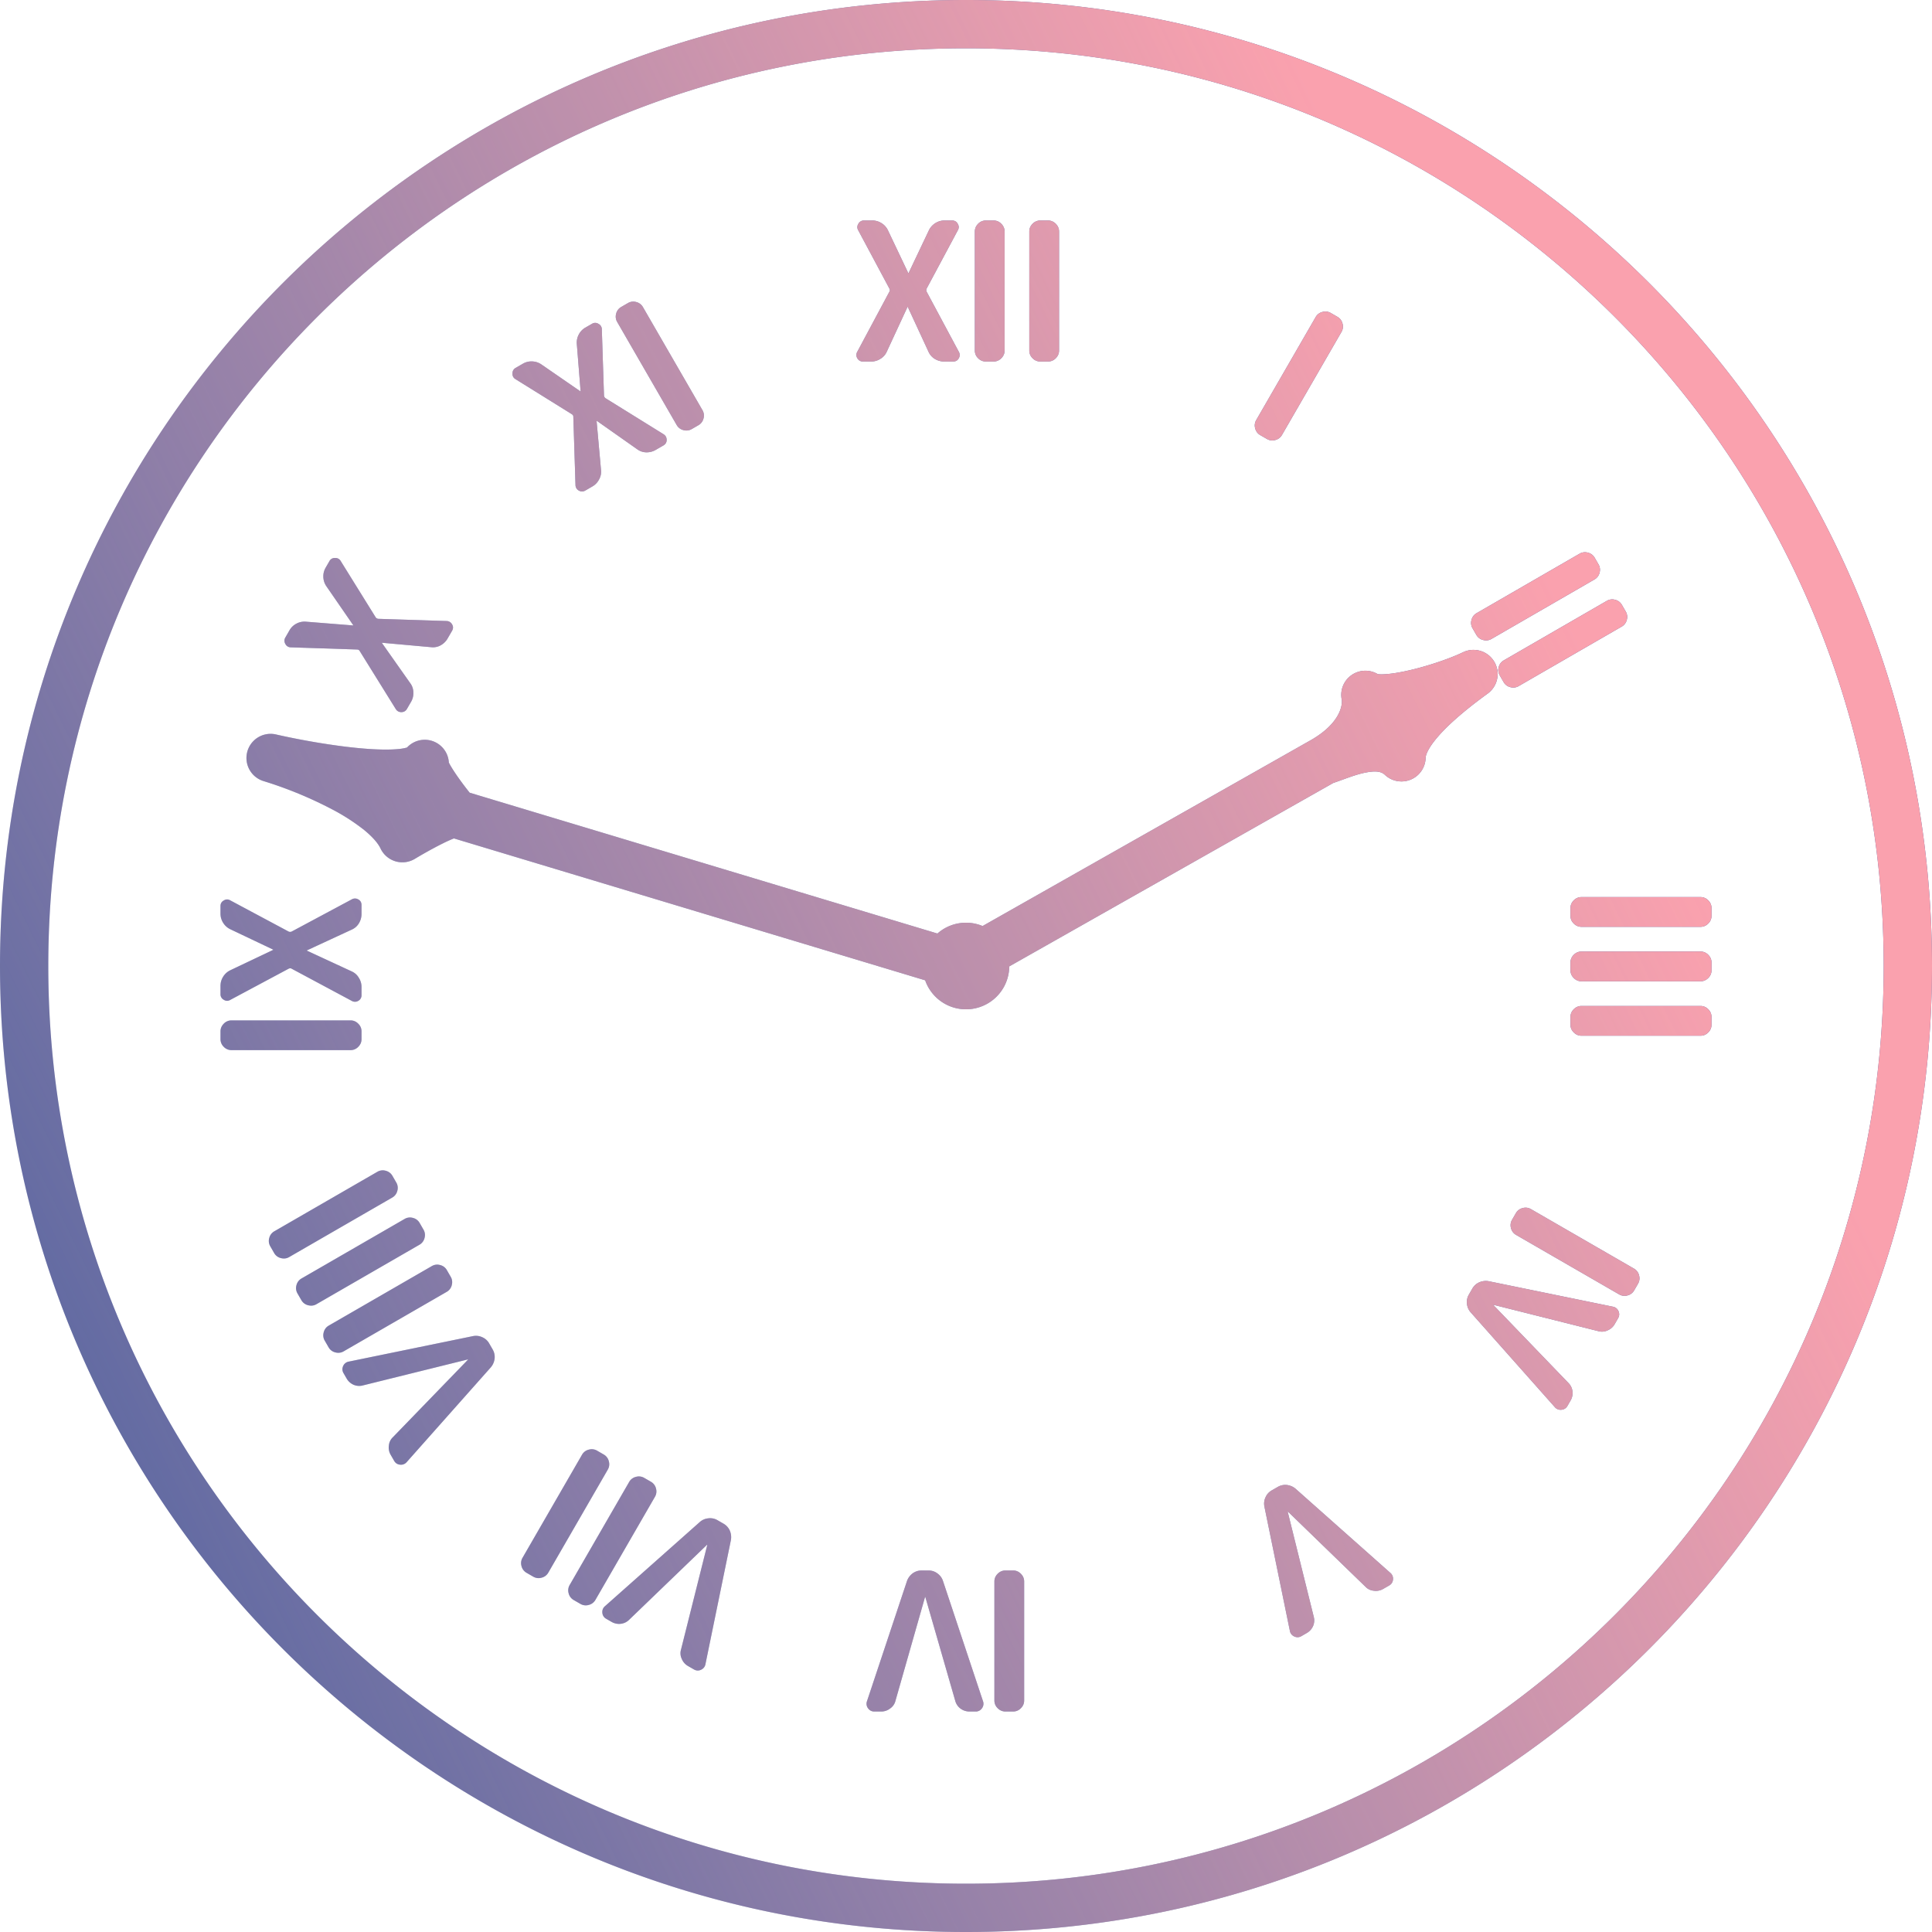
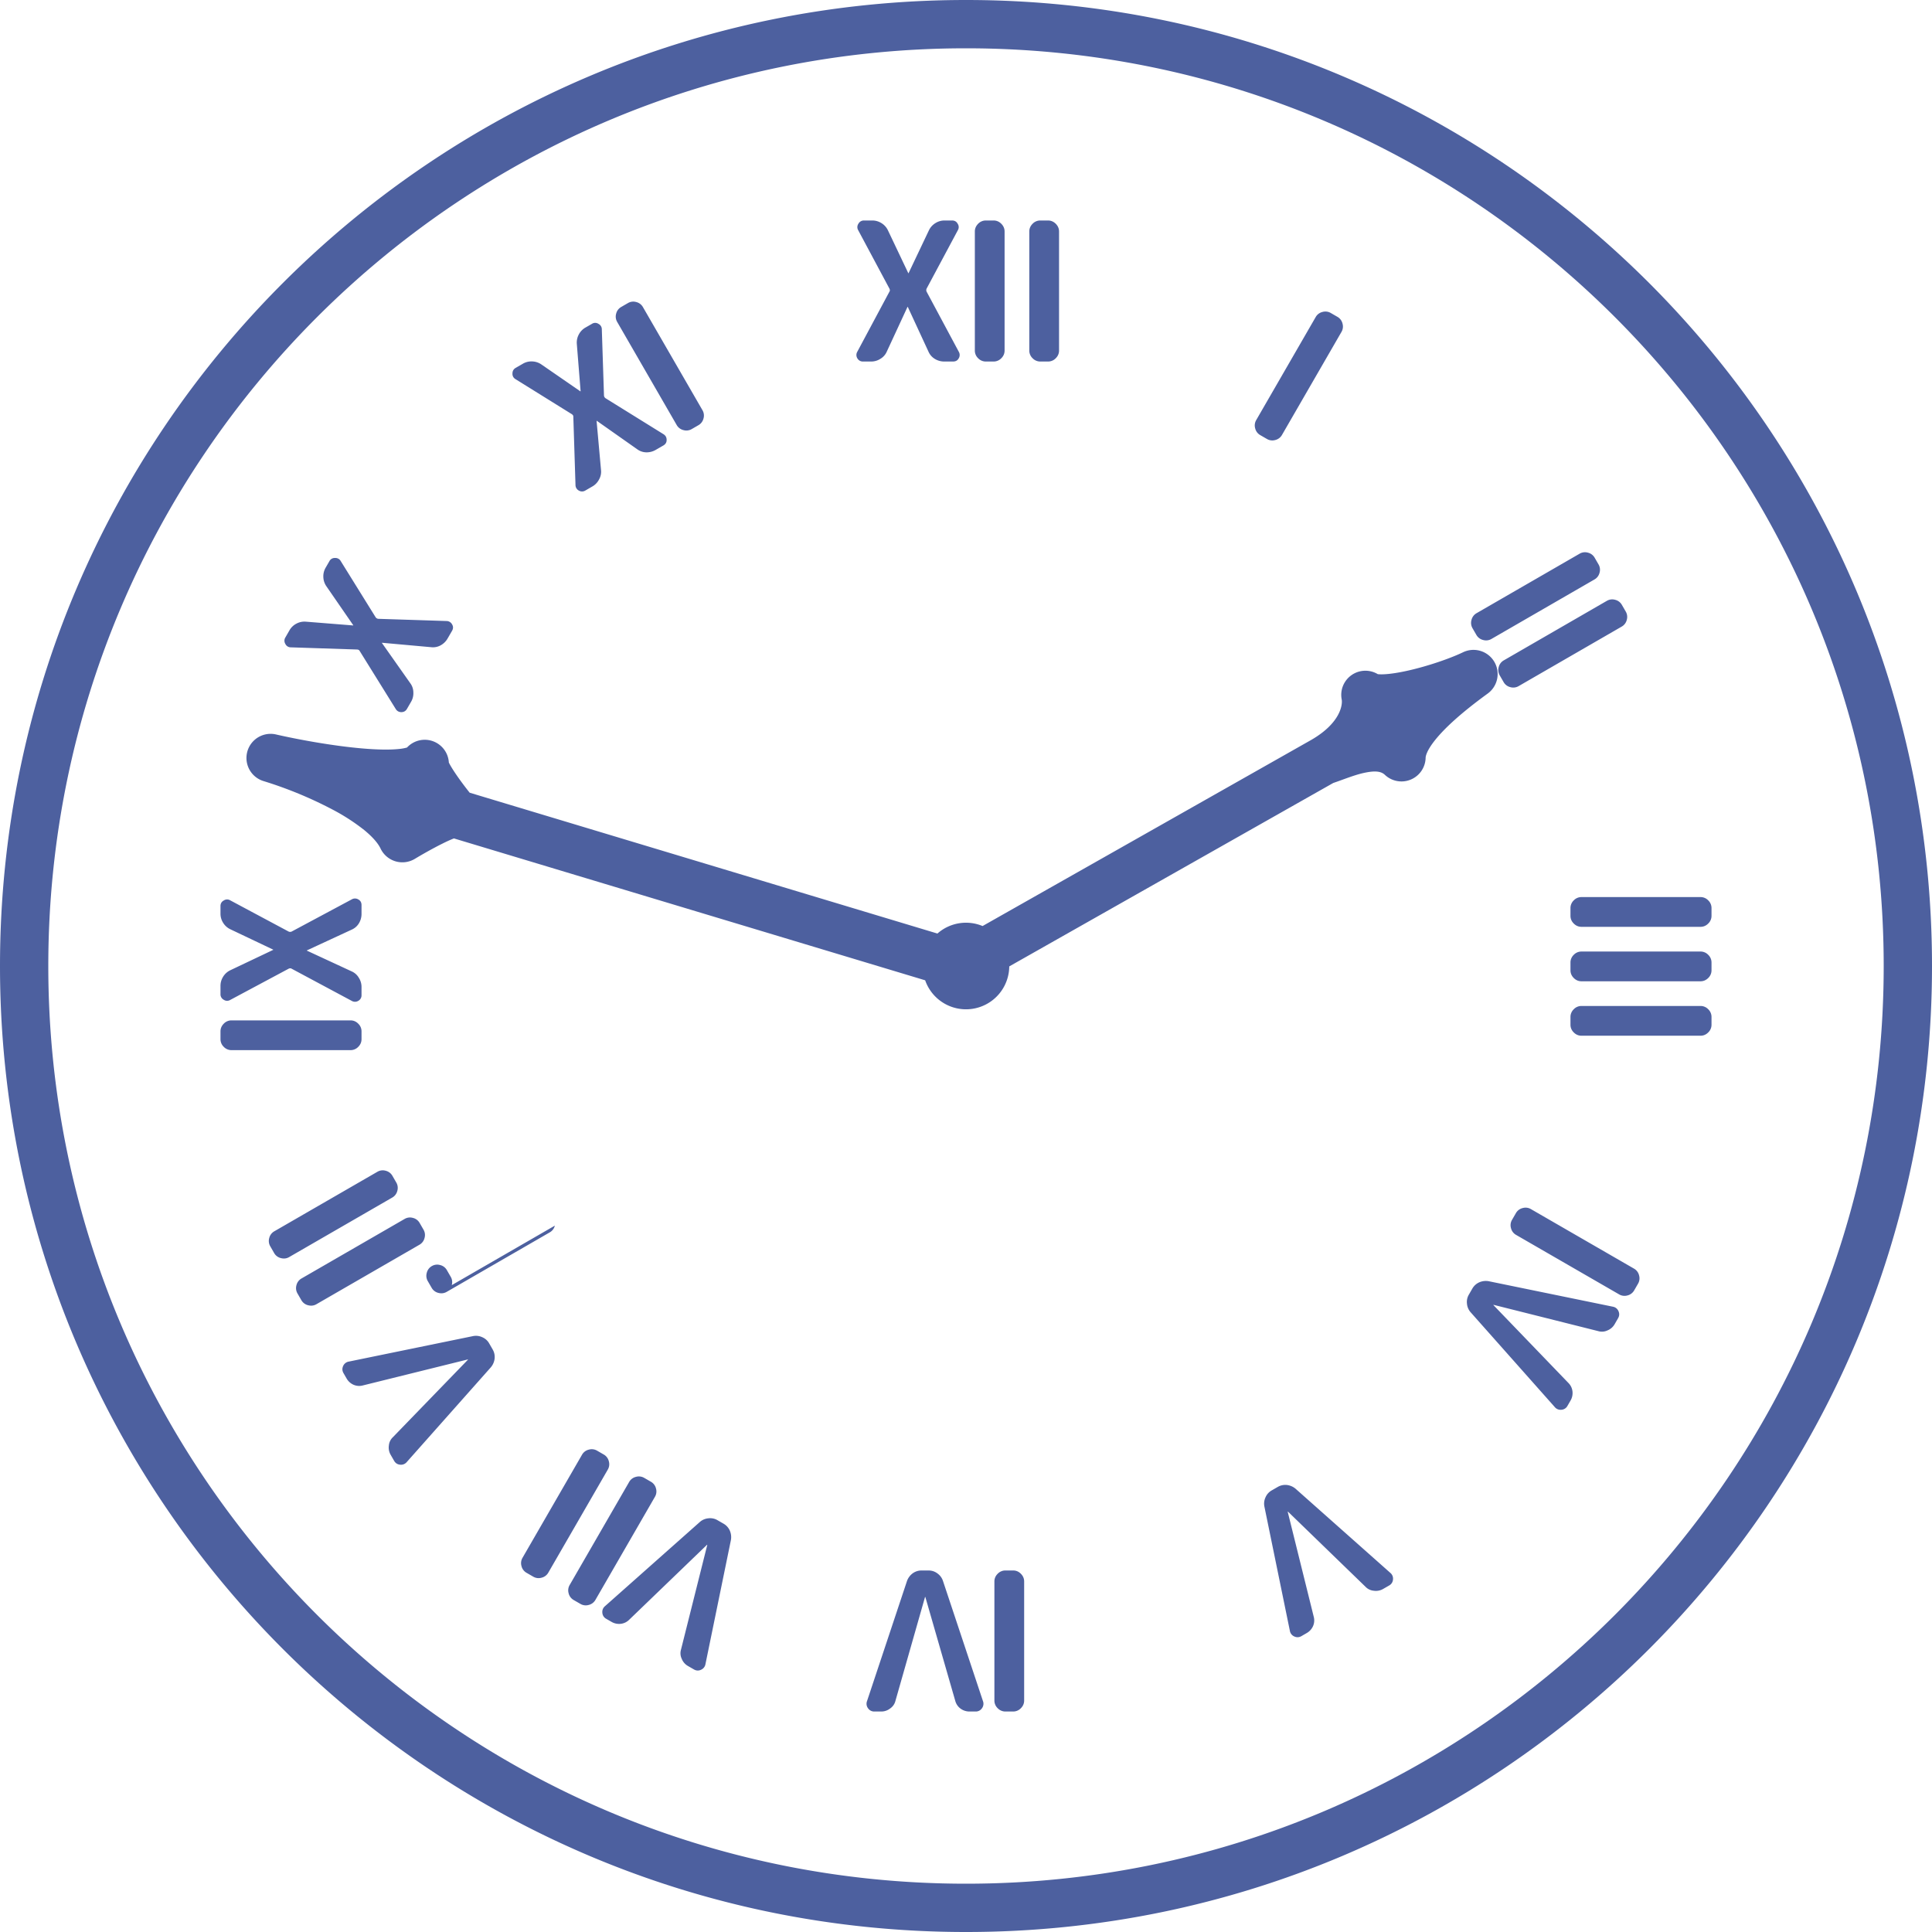
<svg xmlns="http://www.w3.org/2000/svg" width="80" height="80" fill="none">
-   <path fill="#4D609F" fill-rule="evenodd" d="M78 40c0 20.987-17.013 38-38 38S2 60.987 2 40 19.013 2 40 2s38 17.013 38 38Zm2 0c0 22.091-17.909 40-40 40S0 62.091 0 40 17.909 0 40 0s40 17.909 40 40ZM57.567 65.126l-3.922-3.482a.68.68 0 0 0-.357-.154.62.62 0 0 0-.378.08l-.25.144a.596.596 0 0 0-.258.288.614.614 0 0 0-.045.386l1.053 5.137a.31.31 0 0 0 .183.237c.1.046.2.042.297-.014l.221-.128a.62.62 0 0 0 .26-.288.585.585 0 0 0 .03-.378l-1.078-4.348c-.003-.005-.002-.008.003-.01.005-.003.008-.002.011.002l3.208 3.109a.533.533 0 0 0 .343.162.594.594 0 0 0 .383-.073l.25-.144a.306.306 0 0 0 .16-.25.31.31 0 0 0-.114-.276ZM35.736 14.97a.258.258 0 0 1-.232-.128.263.263 0 0 1-.008-.272l1.335-2.496c.022-.032.022-.072 0-.12L35.535 9.53a.248.248 0 0 1 .009-.264.255.255 0 0 1 .232-.136h.343c.14 0 .267.038.385.112a.706.706 0 0 1 .264.296l.84 1.768c0 .006.002.008.008.008.005 0 .008-.002.008-.008l.84-1.768a.707.707 0 0 1 .264-.296.702.702 0 0 1 .383-.112h.313c.106 0 .184.046.232.136a.248.248 0 0 1 .008.264l-1.297 2.424a.156.156 0 0 0 0 .12l1.337 2.496a.263.263 0 0 1-.008.272c-.048.086-.126.128-.232.128h-.368a.741.741 0 0 1-.392-.112.655.655 0 0 1-.257-.296l-.855-1.848c0-.005-.003-.008-.008-.008-.006 0-.009.003-.009.008l-.856 1.848a.642.642 0 0 1-.264.296.7.7 0 0 1-.383.112h-.337Zm5.086 0a.438.438 0 0 1-.32-.136.438.438 0 0 1-.136-.32V9.586c0-.122.046-.229.136-.32a.438.438 0 0 1 .32-.136h.32c.123 0 .23.046.32.136.09.091.136.198.136.32v4.928c0 .123-.045.23-.136.32a.438.438 0 0 1-.32.136h-.32Zm2.255 0a.438.438 0 0 1-.32-.136.438.438 0 0 1-.136-.32V9.586c0-.122.045-.229.136-.32a.438.438 0 0 1 .32-.136h.32c.122 0 .229.046.32.136.09.091.136.198.136.32v4.928c0 .123-.046.23-.136.32a.438.438 0 0 1-.32.136h-.32Zm8.898 2.77a.438.438 0 0 0 .209.277l.277.16a.438.438 0 0 0 .345.043.438.438 0 0 0 .278-.21l2.464-4.267a.438.438 0 0 0 .042-.345.438.438 0 0 0-.209-.278l-.277-.16a.438.438 0 0 0-.345-.042.438.438 0 0 0-.278.209l-2.464 4.268a.438.438 0 0 0-.042.345Zm8.999 8.274a.438.438 0 0 1-.042-.345.438.438 0 0 1 .209-.278l4.268-2.464a.438.438 0 0 1 .345-.042.438.438 0 0 1 .278.21l.16.276a.438.438 0 0 1 .042.345.438.438 0 0 1-.21.278l-4.267 2.464a.438.438 0 0 1-.345.042.438.438 0 0 1-.278-.209l-.16-.277Zm1.127 1.953a.437.437 0 0 1-.042-.346.437.437 0 0 1 .21-.277l4.267-2.464a.437.437 0 0 1 .345-.043.438.438 0 0 1 .278.21l.16.277a.438.438 0 0 1 .042.345.438.438 0 0 1-.21.277l-4.267 2.464a.437.437 0 0 1-.345.043.437.437 0 0 1-.278-.21l-.16-.276Zm3.065 9.315a.438.438 0 0 0-.136.32v.32c0 .123.045.23.136.32.09.09.197.136.32.136h4.928c.122 0 .229-.045.32-.136a.438.438 0 0 0 .136-.32v-.32a.438.438 0 0 0-.136-.32.438.438 0 0 0-.32-.136h-4.928a.438.438 0 0 0-.32.136Zm0 2.255a.438.438 0 0 0-.136.32v.32c0 .122.045.229.136.32.09.09.197.136.32.136h4.928c.122 0 .229-.046.32-.136a.438.438 0 0 0 .136-.32v-.32a.438.438 0 0 0-.136-.32.438.438 0 0 0-.32-.136h-4.928a.438.438 0 0 0-.32.136Zm0 2.254a.438.438 0 0 0-.136.32v.32c0 .123.045.23.136.32.09.09.197.136.32.136h4.928c.122 0 .229-.045.32-.136a.438.438 0 0 0 .136-.32v-.32a.438.438 0 0 0-.136-.32.438.438 0 0 0-.32-.136h-4.928a.438.438 0 0 0-.32.136Zm-2.396 8.443a.438.438 0 0 1 .278-.21.438.438 0 0 1 .345.043l4.268 2.464a.438.438 0 0 1 .209.278.438.438 0 0 1-.042.345l-.16.277a.438.438 0 0 1-.278.21.438.438 0 0 1-.345-.043l-4.268-2.464a.438.438 0 0 1-.21-.278.437.437 0 0 1 .043-.345l.16-.277Zm-1.128 2.818 5.137 1.054c.111.02.19.081.237.182.046.101.041.2-.015.297l-.144.25a.595.595 0 0 1-.294.254.533.533 0 0 1-.379.031l-4.332-1.088c-.005-.002-.008-.002-.011.003-.003.005-.002.008.003.011l3.107 3.226c.092.096.146.21.162.343a.62.62 0 0 1-.08.379l-.128.221a.305.305 0 0 1-.25.16.309.309 0 0 1-.276-.112l-3.481-3.922a.614.614 0 0 1-.154-.358.598.598 0 0 1 .08-.378l.144-.25a.62.62 0 0 1 .288-.258.68.68 0 0 1 .386-.045Zm-25.74 17.386 1.656-4.976a.68.68 0 0 1 .232-.312.62.62 0 0 1 .368-.12h.288c.138 0 .261.04.368.12.112.08.189.184.232.312l1.656 4.976a.31.31 0 0 1-.04.296.306.306 0 0 1-.264.136h-.256a.62.62 0 0 1-.368-.12.585.585 0 0 1-.216-.312l-1.24-4.304c0-.006-.003-.008-.008-.008-.006 0-.008.002-.008.008l-1.224 4.296a.533.533 0 0 1-.216.312.594.594 0 0 1-.368.128h-.288a.306.306 0 0 1-.264-.136.309.309 0 0 1-.04-.296Zm5.41-5.272a.438.438 0 0 1 .32-.136h.32c.123 0 .23.045.32.136.09.09.136.197.136.32v4.928c0 .122-.045.229-.136.32a.438.438 0 0 1-.32.136h-.32a.438.438 0 0 1-.32-.136.438.438 0 0 1-.136-.32v-4.928c0-.123.045-.23.136-.32Zm-11.046-1.398-1.054 5.137a.31.31 0 0 1-.183.236c-.1.047-.2.042-.296-.014l-.25-.144a.594.594 0 0 1-.254-.295.533.533 0 0 1-.031-.378l1.087-4.332c.003-.005.002-.009-.002-.011-.005-.003-.009-.002-.011.003l-3.226 3.107a.585.585 0 0 1-.343.162.62.62 0 0 1-.379-.08l-.222-.128a.306.306 0 0 1-.16-.25.31.31 0 0 1 .113-.276l3.922-3.481c.101-.09.22-.141.357-.154a.596.596 0 0 1 .379.08l.25.144a.619.619 0 0 1 .258.288.679.679 0 0 1 .045.386Zm-3.313-2.412a.438.438 0 0 1 .21.278.438.438 0 0 1-.043.345l-2.464 4.268a.438.438 0 0 1-.278.21.438.438 0 0 1-.345-.043l-.277-.16a.438.438 0 0 1-.21-.278.438.438 0 0 1 .043-.345l2.464-4.268a.438.438 0 0 1 .278-.209.438.438 0 0 1 .345.042l.277.16Zm-1.952-1.127a.438.438 0 0 1 .209.278.438.438 0 0 1-.042.345l-2.464 4.268a.438.438 0 0 1-.278.209.438.438 0 0 1-.345-.042l-.277-.16a.438.438 0 0 1-.21-.278.438.438 0 0 1 .043-.345l2.464-4.268a.438.438 0 0 1 .278-.209.438.438 0 0 1 .345.042l.277.16Zm-8.155.308 3.481-3.922a.68.68 0 0 0 .154-.357.62.62 0 0 0-.08-.379l-.144-.25a.597.597 0 0 0-.288-.258.613.613 0 0 0-.386-.045l-5.137 1.054a.31.31 0 0 0-.237.183c-.046.1-.041.2.015.296l.128.222a.62.62 0 0 0 .287.259.585.585 0 0 0 .379.03l4.347-1.077c.005-.003.008-.002.011.003.003.004.002.008-.003.01l-3.108 3.209a.533.533 0 0 0-.163.343.594.594 0 0 0 .074.382l.144.25c.056.097.139.15.25.16a.31.31 0 0 0 .276-.113Zm1.86-7.322a.438.438 0 0 0-.042-.345l-.16-.277a.438.438 0 0 0-.278-.21.438.438 0 0 0-.345.043l-4.268 2.464a.438.438 0 0 0-.209.278.438.438 0 0 0 .042.345l.16.277a.438.438 0 0 0 .278.21c.124.032.239.018.345-.043l4.268-2.464a.438.438 0 0 0 .21-.278Zm-1.127-1.952a.438.438 0 0 0-.042-.345l-.16-.277a.438.438 0 0 0-.278-.21.438.438 0 0 0-.345.043l-4.268 2.464a.438.438 0 0 0-.21.277.438.438 0 0 0 .043.346l.16.277a.438.438 0 0 0 .278.209c.124.033.239.019.345-.042l4.268-2.464a.438.438 0 0 0 .209-.278Zm-1.127-1.952a.437.437 0 0 0-.043-.346l-.16-.277a.438.438 0 0 0-.277-.209.438.438 0 0 0-.345.042l-4.268 2.464a.438.438 0 0 0-.21.278.438.438 0 0 0 .043.345l.16.278a.438.438 0 0 0 .278.209c.124.033.239.019.345-.043l4.268-2.464a.438.438 0 0 0 .209-.277Zm-1.482-6.283c0 .122-.045.229-.136.32a.438.438 0 0 1-.32.136H9.586a.438.438 0 0 1-.32-.136.438.438 0 0 1-.136-.32v-.32c0-.123.046-.23.136-.32a.438.438 0 0 1 .32-.136h4.928c.123 0 .23.045.32.136.091.09.136.197.136.32v.32Zm0-1.82a.257.257 0 0 1-.128.231.263.263 0 0 1-.272.008l-2.496-1.336c-.032-.021-.072-.021-.12 0L9.53 41.407a.248.248 0 0 1-.264-.008.254.254 0 0 1-.136-.232v-.344c0-.139.038-.267.112-.384a.707.707 0 0 1 .296-.264l1.768-.84c.006 0 .008-.002.008-.008 0-.005-.002-.008-.008-.008l-1.768-.84a.706.706 0 0 1-.296-.264.701.701 0 0 1-.112-.384v-.312c0-.106.046-.184.136-.232a.248.248 0 0 1 .264-.008l2.424 1.296a.156.156 0 0 0 .12 0l2.496-1.336a.263.263 0 0 1 .272.008c.086.048.128.126.128.232v.368a.74.74 0 0 1-.112.392.654.654 0 0 1-.296.256l-1.848.856c-.005 0-.008.003-.008.008s.003.008.008.008l1.848.856a.643.643 0 0 1 .296.264.701.701 0 0 1 .112.384v.336Zm1.656-11.72c.101-.003.177-.049.227-.137l.168-.29a.7.7 0 0 0 .095-.39.641.641 0 0 0-.124-.376l-1.173-1.665c-.004-.003-.005-.006-.002-.011.002-.005.006-.006.01-.003l2.029.183a.655.655 0 0 0 .384-.074.741.741 0 0 0 .293-.284l.184-.318c.054-.093.055-.18.005-.265a.263.263 0 0 0-.231-.143l-2.83-.091a.156.156 0 0 1-.104-.06l-1.45-2.334a.248.248 0 0 0-.234-.125.244.244 0 0 0-.233.132l-.156.27a.702.702 0 0 0-.095.39.707.707 0 0 0 .124.376l1.111 1.611c.005.003.006.007.003.011-.003.005-.006.006-.01.003l-1.952-.156a.706.706 0 0 0-.388.08.7.7 0 0 0-.29.277l-.171.298a.254.254 0 0 0 .001.269.248.248 0 0 0 .225.139l2.747.09c.053.005.087.025.104.06l1.494 2.404c.054.087.134.13.24.13Zm7.612-9.177a.257.257 0 0 1-.265.005.263.263 0 0 1-.143-.232l-.09-2.83c.002-.038-.018-.073-.06-.103l-2.335-1.452a.248.248 0 0 1-.125-.232c0-.106.045-.183.133-.234l.298-.172c.12-.07.25-.101.388-.095a.707.707 0 0 1 .377.124l1.611 1.111c.003.005.007.006.011.003.005-.002.006-.006.003-.01l-.156-1.952a.708.708 0 0 1 .08-.388.702.702 0 0 1 .277-.29l.27-.155a.244.244 0 0 1 .27.002.248.248 0 0 1 .138.224l.09 2.748c.005.04.024.075.06.104l2.405 1.493c.087.055.13.134.129.24 0 .098-.045.173-.137.227l-.319.184a.74.74 0 0 1-.395.099.655.655 0 0 1-.37-.129l-1.665-1.172c-.003-.005-.007-.006-.011-.003-.005.003-.006.006-.003.01l.183 2.03a.642.642 0 0 1-.081.387.7.7 0 0 1-.277.29l-.29.168Zm4.405-2.544a.438.438 0 0 1-.345.042.438.438 0 0 1-.277-.209l-2.464-4.268a.437.437 0 0 1-.043-.345.437.437 0 0 1 .21-.277l.277-.16a.438.438 0 0 1 .345-.043.438.438 0 0 1 .277.21l2.464 4.267a.437.437 0 0 1 .043.345.438.438 0 0 1-.21.278l-.277.16Zm12.044 20.578L54.3 30.636c1.233-.714 1.294-1.482 1.257-1.67a1 1 0 0 1 1.494-1.051c.046.006.123.01.237.006.27-.01.633-.066 1.05-.161.835-.191 1.73-.504 2.247-.753a1 1 0 0 1 1.02 1.71c-1.133.823-1.798 1.451-2.173 1.918-.376.468-.399.697-.4.74a1 1 0 0 1-1.684.712c-.121-.114-.31-.187-.747-.107-.335.06-.635.17-.98.294-.13.048-.267.097-.415.148l-13.415 7.595a1.791 1.791 0 0 1-3.482.575l-19.513-5.875a5.597 5.597 0 0 0-.461.208c-.407.201-.863.461-1.157.638a1 1 0 0 1-1.42-.427c-.096-.203-.31-.466-.681-.769a8.36 8.36 0 0 0-1.325-.854 16.672 16.672 0 0 0-2.83-1.167 1 1 0 0 1 .51-1.933c.919.21 2.327.47 3.555.577.62.054 1.148.064 1.531.024a1.79 1.79 0 0 0 .336-.061 1 1 0 0 1 1.732.623c.05.102.138.25.262.435.184.275.407.571.6.813l19.369 5.832a1.784 1.784 0 0 1 1.869-.311Zm-23.784-7.411-.006.003a.034.034 0 0 1 .006-.003Zm40.11-3.026.007.002a.037.037 0 0 1-.007-.002Z" clip-rule="evenodd" />
-   <path fill="url(#a)" fill-rule="evenodd" d="M78 40c0 20.987-17.013 38-38 38S2 60.987 2 40 19.013 2 40 2s38 17.013 38 38Zm2 0c0 22.091-17.909 40-40 40S0 62.091 0 40 17.909 0 40 0s40 17.909 40 40ZM57.567 65.126l-3.922-3.482a.68.68 0 0 0-.357-.154.62.62 0 0 0-.378.08l-.25.144a.596.596 0 0 0-.258.288.614.614 0 0 0-.045.386l1.053 5.137a.31.31 0 0 0 .183.237c.1.046.2.042.297-.014l.221-.128a.62.62 0 0 0 .26-.288.585.585 0 0 0 .03-.378l-1.078-4.348c-.003-.005-.002-.008.003-.01.005-.003.008-.002.011.002l3.208 3.109a.533.533 0 0 0 .343.162.594.594 0 0 0 .383-.073l.25-.144a.306.306 0 0 0 .16-.25.31.31 0 0 0-.114-.276ZM35.736 14.97a.258.258 0 0 1-.232-.128.263.263 0 0 1-.008-.272l1.335-2.496c.022-.032.022-.072 0-.12L35.535 9.53a.248.248 0 0 1 .009-.264.255.255 0 0 1 .232-.136h.343c.14 0 .267.038.385.112a.706.706 0 0 1 .264.296l.84 1.768c0 .006.002.008.008.008.005 0 .008-.002.008-.008l.84-1.768a.707.707 0 0 1 .264-.296.702.702 0 0 1 .383-.112h.313c.106 0 .184.046.232.136a.248.248 0 0 1 .008.264l-1.297 2.424a.156.156 0 0 0 0 .12l1.337 2.496a.263.263 0 0 1-.008.272c-.048.086-.126.128-.232.128h-.368a.741.741 0 0 1-.392-.112.655.655 0 0 1-.257-.296l-.855-1.848c0-.005-.003-.008-.008-.008-.006 0-.009.003-.009.008l-.856 1.848a.642.642 0 0 1-.264.296.7.7 0 0 1-.383.112h-.337Zm5.086 0a.438.438 0 0 1-.32-.136.438.438 0 0 1-.136-.32V9.586c0-.122.046-.229.136-.32a.438.438 0 0 1 .32-.136h.32c.123 0 .23.046.32.136.09.091.136.198.136.32v4.928c0 .123-.045.23-.136.32a.438.438 0 0 1-.32.136h-.32Zm2.255 0a.438.438 0 0 1-.32-.136.438.438 0 0 1-.136-.32V9.586c0-.122.045-.229.136-.32a.438.438 0 0 1 .32-.136h.32c.122 0 .229.046.32.136.09.091.136.198.136.32v4.928c0 .123-.046.23-.136.32a.438.438 0 0 1-.32.136h-.32Zm8.898 2.77a.438.438 0 0 0 .209.277l.277.16a.438.438 0 0 0 .345.043.438.438 0 0 0 .278-.21l2.464-4.267a.438.438 0 0 0 .042-.345.438.438 0 0 0-.209-.278l-.277-.16a.438.438 0 0 0-.345-.042.438.438 0 0 0-.278.209l-2.464 4.268a.438.438 0 0 0-.042.345Zm8.999 8.274a.438.438 0 0 1-.042-.345.438.438 0 0 1 .209-.278l4.268-2.464a.438.438 0 0 1 .345-.042.438.438 0 0 1 .278.21l.16.276a.438.438 0 0 1 .042.345.438.438 0 0 1-.21.278l-4.267 2.464a.438.438 0 0 1-.345.042.438.438 0 0 1-.278-.209l-.16-.277Zm1.127 1.953a.437.437 0 0 1-.042-.346.437.437 0 0 1 .21-.277l4.267-2.464a.437.437 0 0 1 .345-.043.438.438 0 0 1 .278.21l.16.277a.438.438 0 0 1 .042.345.438.438 0 0 1-.21.277l-4.267 2.464a.437.437 0 0 1-.345.043.437.437 0 0 1-.278-.21l-.16-.276Zm3.065 9.315a.438.438 0 0 0-.136.32v.32c0 .123.045.23.136.32.09.09.197.136.32.136h4.928c.122 0 .229-.045.32-.136a.438.438 0 0 0 .136-.32v-.32a.438.438 0 0 0-.136-.32.438.438 0 0 0-.32-.136h-4.928a.438.438 0 0 0-.32.136Zm0 2.255a.438.438 0 0 0-.136.32v.32c0 .122.045.229.136.32.09.09.197.136.32.136h4.928c.122 0 .229-.046.32-.136a.438.438 0 0 0 .136-.32v-.32a.438.438 0 0 0-.136-.32.438.438 0 0 0-.32-.136h-4.928a.438.438 0 0 0-.32.136Zm0 2.254a.438.438 0 0 0-.136.32v.32c0 .123.045.23.136.32.09.09.197.136.32.136h4.928c.122 0 .229-.045.32-.136a.438.438 0 0 0 .136-.32v-.32a.438.438 0 0 0-.136-.32.438.438 0 0 0-.32-.136h-4.928a.438.438 0 0 0-.32.136Zm-2.396 8.443a.438.438 0 0 1 .278-.21.438.438 0 0 1 .345.043l4.268 2.464a.438.438 0 0 1 .209.278.438.438 0 0 1-.042.345l-.16.277a.438.438 0 0 1-.278.21.438.438 0 0 1-.345-.043l-4.268-2.464a.438.438 0 0 1-.21-.278.437.437 0 0 1 .043-.345l.16-.277Zm-1.128 2.818 5.137 1.054c.111.02.19.081.237.182.046.101.041.2-.015.297l-.144.25a.595.595 0 0 1-.294.254.533.533 0 0 1-.379.031l-4.332-1.088c-.005-.002-.008-.002-.011.003-.003.005-.002.008.003.011l3.107 3.226c.092.096.146.21.162.343a.62.62 0 0 1-.08.379l-.128.221a.305.305 0 0 1-.25.16.309.309 0 0 1-.276-.112l-3.481-3.922a.614.614 0 0 1-.154-.358.598.598 0 0 1 .08-.378l.144-.25a.62.62 0 0 1 .288-.258.68.68 0 0 1 .386-.045Zm-25.74 17.386 1.656-4.976a.68.68 0 0 1 .232-.312.62.62 0 0 1 .368-.12h.288c.138 0 .261.04.368.12.112.08.189.184.232.312l1.656 4.976a.31.31 0 0 1-.04.296.306.306 0 0 1-.264.136h-.256a.62.62 0 0 1-.368-.12.585.585 0 0 1-.216-.312l-1.24-4.304c0-.006-.003-.008-.008-.008-.006 0-.008.002-.008.008l-1.224 4.296a.533.533 0 0 1-.216.312.594.594 0 0 1-.368.128h-.288a.306.306 0 0 1-.264-.136.309.309 0 0 1-.04-.296Zm5.41-5.272a.438.438 0 0 1 .32-.136h.32c.123 0 .23.045.32.136.09.09.136.197.136.32v4.928c0 .122-.045.229-.136.32a.438.438 0 0 1-.32.136h-.32a.438.438 0 0 1-.32-.136.438.438 0 0 1-.136-.32v-4.928c0-.123.045-.23.136-.32Zm-11.046-1.398-1.054 5.137a.31.31 0 0 1-.183.236c-.1.047-.2.042-.296-.014l-.25-.144a.594.594 0 0 1-.254-.295.533.533 0 0 1-.031-.378l1.087-4.332c.003-.005.002-.009-.002-.011-.005-.003-.009-.002-.011.003l-3.226 3.107a.585.585 0 0 1-.343.162.62.62 0 0 1-.379-.08l-.222-.128a.306.306 0 0 1-.16-.25.31.31 0 0 1 .113-.276l3.922-3.481c.101-.09.22-.141.357-.154a.596.596 0 0 1 .379.08l.25.144a.619.619 0 0 1 .258.288.679.679 0 0 1 .045.386Zm-3.313-2.412a.438.438 0 0 1 .21.278.438.438 0 0 1-.043.345l-2.464 4.268a.438.438 0 0 1-.278.21.438.438 0 0 1-.345-.043l-.277-.16a.438.438 0 0 1-.21-.278.438.438 0 0 1 .043-.345l2.464-4.268a.438.438 0 0 1 .278-.209.438.438 0 0 1 .345.042l.277.16Zm-1.952-1.127a.438.438 0 0 1 .209.278.438.438 0 0 1-.042.345l-2.464 4.268a.438.438 0 0 1-.278.209.438.438 0 0 1-.345-.042l-.277-.16a.438.438 0 0 1-.21-.278.438.438 0 0 1 .043-.345l2.464-4.268a.438.438 0 0 1 .278-.209.438.438 0 0 1 .345.042l.277.16Zm-8.155.308 3.481-3.922a.68.68 0 0 0 .154-.357.62.62 0 0 0-.08-.379l-.144-.25a.597.597 0 0 0-.288-.258.613.613 0 0 0-.386-.045l-5.137 1.054a.31.31 0 0 0-.237.183c-.046.1-.041.2.015.296l.128.222a.62.62 0 0 0 .287.259.585.585 0 0 0 .379.03l4.347-1.077c.005-.003.008-.002.011.003.003.004.002.008-.003.01l-3.108 3.209a.533.533 0 0 0-.163.343.594.594 0 0 0 .074.382l.144.25c.056.097.139.15.25.16a.31.31 0 0 0 .276-.113Zm1.86-7.322a.438.438 0 0 0-.042-.345l-.16-.277a.438.438 0 0 0-.278-.21.438.438 0 0 0-.345.043l-4.268 2.464a.438.438 0 0 0-.209.278.438.438 0 0 0 .042.345l.16.277a.438.438 0 0 0 .278.21c.124.032.239.018.345-.043l4.268-2.464a.438.438 0 0 0 .21-.278Zm-1.127-1.952a.438.438 0 0 0-.042-.345l-.16-.277a.438.438 0 0 0-.278-.21.438.438 0 0 0-.345.043l-4.268 2.464a.438.438 0 0 0-.21.277.438.438 0 0 0 .043.346l.16.277a.438.438 0 0 0 .278.209c.124.033.239.019.345-.042l4.268-2.464a.438.438 0 0 0 .209-.278Zm-1.127-1.952a.437.437 0 0 0-.043-.346l-.16-.277a.438.438 0 0 0-.277-.209.438.438 0 0 0-.345.042l-4.268 2.464a.438.438 0 0 0-.21.278.438.438 0 0 0 .043.345l.16.278a.438.438 0 0 0 .278.209c.124.033.239.019.345-.043l4.268-2.464a.438.438 0 0 0 .209-.277Zm-1.482-6.283c0 .122-.045.229-.136.32a.438.438 0 0 1-.32.136H9.586a.438.438 0 0 1-.32-.136.438.438 0 0 1-.136-.32v-.32c0-.123.046-.23.136-.32a.438.438 0 0 1 .32-.136h4.928c.123 0 .23.045.32.136.091.09.136.197.136.32v.32Zm0-1.82a.257.257 0 0 1-.128.231.263.263 0 0 1-.272.008l-2.496-1.336c-.032-.021-.072-.021-.12 0L9.53 41.407a.248.248 0 0 1-.264-.008.254.254 0 0 1-.136-.232v-.344c0-.139.038-.267.112-.384a.707.707 0 0 1 .296-.264l1.768-.84c.006 0 .008-.002.008-.008 0-.005-.002-.008-.008-.008l-1.768-.84a.706.706 0 0 1-.296-.264.701.701 0 0 1-.112-.384v-.312c0-.106.046-.184.136-.232a.248.248 0 0 1 .264-.008l2.424 1.296a.156.156 0 0 0 .12 0l2.496-1.336a.263.263 0 0 1 .272.008c.086.048.128.126.128.232v.368a.74.74 0 0 1-.112.392.654.654 0 0 1-.296.256l-1.848.856c-.005 0-.008.003-.008.008s.003.008.008.008l1.848.856a.643.643 0 0 1 .296.264.701.701 0 0 1 .112.384v.336Zm1.656-11.72c.101-.003.177-.049.227-.137l.168-.29a.7.7 0 0 0 .095-.39.641.641 0 0 0-.124-.376l-1.173-1.665c-.004-.003-.005-.006-.002-.011.002-.005.006-.006.01-.003l2.029.183a.655.655 0 0 0 .384-.074.741.741 0 0 0 .293-.284l.184-.318c.054-.093.055-.18.005-.265a.263.263 0 0 0-.231-.143l-2.83-.091a.156.156 0 0 1-.104-.06l-1.45-2.334a.248.248 0 0 0-.234-.125.244.244 0 0 0-.233.132l-.156.27a.702.702 0 0 0-.095.39.707.707 0 0 0 .124.376l1.111 1.611c.005.003.006.007.003.011-.003.005-.006.006-.01.003l-1.952-.156a.706.706 0 0 0-.388.08.7.7 0 0 0-.29.277l-.171.298a.254.254 0 0 0 .001.269.248.248 0 0 0 .225.139l2.747.09c.053.005.087.025.104.06l1.494 2.404c.054.087.134.13.24.13Zm7.612-9.177a.257.257 0 0 1-.265.005.263.263 0 0 1-.143-.232l-.09-2.83c.002-.038-.018-.073-.06-.103l-2.335-1.452a.248.248 0 0 1-.125-.232c0-.106.045-.183.133-.234l.298-.172c.12-.07.25-.101.388-.095a.707.707 0 0 1 .377.124l1.611 1.111c.003.005.007.006.011.003.005-.002.006-.006.003-.01l-.156-1.952a.708.708 0 0 1 .08-.388.702.702 0 0 1 .277-.29l.27-.155a.244.244 0 0 1 .27.002.248.248 0 0 1 .138.224l.09 2.748c.005.04.024.075.06.104l2.405 1.493c.087.055.13.134.129.24 0 .098-.045.173-.137.227l-.319.184a.74.74 0 0 1-.395.099.655.655 0 0 1-.37-.129l-1.665-1.172c-.003-.005-.007-.006-.011-.003-.005.003-.006.006-.003.01l.183 2.03a.642.642 0 0 1-.081.387.7.7 0 0 1-.277.29l-.29.168Zm4.405-2.544a.438.438 0 0 1-.345.042.438.438 0 0 1-.277-.209l-2.464-4.268a.437.437 0 0 1-.043-.345.437.437 0 0 1 .21-.277l.277-.16a.438.438 0 0 1 .345-.043.438.438 0 0 1 .277.21l2.464 4.267a.437.437 0 0 1 .043.345.438.438 0 0 1-.21.278l-.277.16Zm12.044 20.578L54.3 30.636c1.233-.714 1.294-1.482 1.257-1.67a1 1 0 0 1 1.494-1.051c.046.006.123.01.237.006.27-.01.633-.066 1.05-.161.835-.191 1.73-.504 2.247-.753a1 1 0 0 1 1.02 1.71c-1.133.823-1.798 1.451-2.173 1.918-.376.468-.399.697-.4.74a1 1 0 0 1-1.684.712c-.121-.114-.31-.187-.747-.107-.335.06-.635.17-.98.294-.13.048-.267.097-.415.148l-13.415 7.595a1.791 1.791 0 0 1-3.482.575l-19.513-5.875a5.597 5.597 0 0 0-.461.208c-.407.201-.863.461-1.157.638a1 1 0 0 1-1.42-.427c-.096-.203-.31-.466-.681-.769a8.36 8.36 0 0 0-1.325-.854 16.672 16.672 0 0 0-2.83-1.167 1 1 0 0 1 .51-1.933c.919.21 2.327.47 3.555.577.62.054 1.148.064 1.531.024a1.79 1.79 0 0 0 .336-.061 1 1 0 0 1 1.732.623c.05.102.138.25.262.435.184.275.407.571.6.813l19.369 5.832a1.784 1.784 0 0 1 1.869-.311Zm-23.784-7.411-.006.003a.034.034 0 0 1 .006-.003Zm40.11-3.026.007.002a.037.037 0 0 1-.007-.002Z" clip-rule="evenodd" />
+   <path fill="#4D609F" fill-rule="evenodd" d="M78 40c0 20.987-17.013 38-38 38S2 60.987 2 40 19.013 2 40 2s38 17.013 38 38Zm2 0c0 22.091-17.909 40-40 40S0 62.091 0 40 17.909 0 40 0s40 17.909 40 40ZM57.567 65.126l-3.922-3.482a.68.68 0 0 0-.357-.154.62.62 0 0 0-.378.08l-.25.144a.596.596 0 0 0-.258.288.614.614 0 0 0-.045.386l1.053 5.137a.31.31 0 0 0 .183.237c.1.046.2.042.297-.014l.221-.128a.62.62 0 0 0 .26-.288.585.585 0 0 0 .03-.378l-1.078-4.348c-.003-.005-.002-.008.003-.01.005-.003.008-.002.011.002l3.208 3.109a.533.533 0 0 0 .343.162.594.594 0 0 0 .383-.073l.25-.144a.306.306 0 0 0 .16-.25.31.31 0 0 0-.114-.276ZM35.736 14.97a.258.258 0 0 1-.232-.128.263.263 0 0 1-.008-.272l1.335-2.496c.022-.032.022-.072 0-.12L35.535 9.53a.248.248 0 0 1 .009-.264.255.255 0 0 1 .232-.136h.343c.14 0 .267.038.385.112a.706.706 0 0 1 .264.296l.84 1.768c0 .006.002.008.008.008.005 0 .008-.002.008-.008l.84-1.768a.707.707 0 0 1 .264-.296.702.702 0 0 1 .383-.112h.313c.106 0 .184.046.232.136a.248.248 0 0 1 .008.264l-1.297 2.424a.156.156 0 0 0 0 .12l1.337 2.496a.263.263 0 0 1-.008.272c-.048.086-.126.128-.232.128h-.368a.741.741 0 0 1-.392-.112.655.655 0 0 1-.257-.296l-.855-1.848c0-.005-.003-.008-.008-.008-.006 0-.009.003-.009.008l-.856 1.848a.642.642 0 0 1-.264.296.7.7 0 0 1-.383.112h-.337Zm5.086 0a.438.438 0 0 1-.32-.136.438.438 0 0 1-.136-.32V9.586c0-.122.046-.229.136-.32a.438.438 0 0 1 .32-.136h.32c.123 0 .23.046.32.136.09.091.136.198.136.32v4.928c0 .123-.045.23-.136.32a.438.438 0 0 1-.32.136h-.32Zm2.255 0a.438.438 0 0 1-.32-.136.438.438 0 0 1-.136-.32V9.586c0-.122.045-.229.136-.32a.438.438 0 0 1 .32-.136h.32c.122 0 .229.046.32.136.09.091.136.198.136.32v4.928c0 .123-.046.23-.136.32a.438.438 0 0 1-.32.136h-.32Zm8.898 2.77a.438.438 0 0 0 .209.277l.277.16a.438.438 0 0 0 .345.043.438.438 0 0 0 .278-.21l2.464-4.267a.438.438 0 0 0 .042-.345.438.438 0 0 0-.209-.278l-.277-.16a.438.438 0 0 0-.345-.042.438.438 0 0 0-.278.209l-2.464 4.268a.438.438 0 0 0-.042.345Zm8.999 8.274a.438.438 0 0 1-.042-.345.438.438 0 0 1 .209-.278l4.268-2.464a.438.438 0 0 1 .345-.042.438.438 0 0 1 .278.21l.16.276a.438.438 0 0 1 .042.345.438.438 0 0 1-.21.278l-4.267 2.464a.438.438 0 0 1-.345.042.438.438 0 0 1-.278-.209l-.16-.277Zm1.127 1.953a.437.437 0 0 1-.042-.346.437.437 0 0 1 .21-.277l4.267-2.464a.437.437 0 0 1 .345-.043.438.438 0 0 1 .278.21l.16.277a.438.438 0 0 1 .042.345.438.438 0 0 1-.21.277l-4.267 2.464a.437.437 0 0 1-.345.043.437.437 0 0 1-.278-.21l-.16-.276Zm3.065 9.315a.438.438 0 0 0-.136.32v.32c0 .123.045.23.136.32.09.09.197.136.32.136h4.928c.122 0 .229-.045.32-.136a.438.438 0 0 0 .136-.32v-.32a.438.438 0 0 0-.136-.32.438.438 0 0 0-.32-.136h-4.928a.438.438 0 0 0-.32.136Zm0 2.255a.438.438 0 0 0-.136.32v.32c0 .122.045.229.136.32.09.09.197.136.32.136h4.928c.122 0 .229-.046.32-.136a.438.438 0 0 0 .136-.32v-.32a.438.438 0 0 0-.136-.32.438.438 0 0 0-.32-.136h-4.928a.438.438 0 0 0-.32.136Zm0 2.254a.438.438 0 0 0-.136.32v.32c0 .123.045.23.136.32.09.09.197.136.32.136h4.928c.122 0 .229-.045.32-.136a.438.438 0 0 0 .136-.32v-.32a.438.438 0 0 0-.136-.32.438.438 0 0 0-.32-.136h-4.928a.438.438 0 0 0-.32.136Zm-2.396 8.443a.438.438 0 0 1 .278-.21.438.438 0 0 1 .345.043l4.268 2.464a.438.438 0 0 1 .209.278.438.438 0 0 1-.042.345l-.16.277a.438.438 0 0 1-.278.21.438.438 0 0 1-.345-.043l-4.268-2.464a.438.438 0 0 1-.21-.278.437.437 0 0 1 .043-.345l.16-.277Zm-1.128 2.818 5.137 1.054c.111.02.19.081.237.182.046.101.041.2-.015.297l-.144.25a.595.595 0 0 1-.294.254.533.533 0 0 1-.379.031l-4.332-1.088c-.005-.002-.008-.002-.011.003-.003.005-.002.008.003.011l3.107 3.226c.092.096.146.21.162.343a.62.62 0 0 1-.08.379l-.128.221a.305.305 0 0 1-.25.16.309.309 0 0 1-.276-.112l-3.481-3.922a.614.614 0 0 1-.154-.358.598.598 0 0 1 .08-.378l.144-.25a.62.62 0 0 1 .288-.258.68.68 0 0 1 .386-.045Zm-25.74 17.386 1.656-4.976a.68.68 0 0 1 .232-.312.62.62 0 0 1 .368-.12h.288c.138 0 .261.04.368.12.112.08.189.184.232.312l1.656 4.976a.31.31 0 0 1-.04.296.306.306 0 0 1-.264.136h-.256a.62.62 0 0 1-.368-.12.585.585 0 0 1-.216-.312l-1.24-4.304c0-.006-.003-.008-.008-.008-.006 0-.008.002-.008.008l-1.224 4.296a.533.533 0 0 1-.216.312.594.594 0 0 1-.368.128h-.288a.306.306 0 0 1-.264-.136.309.309 0 0 1-.04-.296Zm5.41-5.272a.438.438 0 0 1 .32-.136h.32c.123 0 .23.045.32.136.09.09.136.197.136.32v4.928c0 .122-.045.229-.136.32a.438.438 0 0 1-.32.136h-.32a.438.438 0 0 1-.32-.136.438.438 0 0 1-.136-.32v-4.928c0-.123.045-.23.136-.32Zm-11.046-1.398-1.054 5.137a.31.31 0 0 1-.183.236c-.1.047-.2.042-.296-.014l-.25-.144a.594.594 0 0 1-.254-.295.533.533 0 0 1-.031-.378l1.087-4.332c.003-.005.002-.009-.002-.011-.005-.003-.009-.002-.011.003l-3.226 3.107a.585.585 0 0 1-.343.162.62.62 0 0 1-.379-.08l-.222-.128a.306.306 0 0 1-.16-.25.31.31 0 0 1 .113-.276l3.922-3.481c.101-.09.22-.141.357-.154a.596.596 0 0 1 .379.08l.25.144a.619.619 0 0 1 .258.288.679.679 0 0 1 .045.386Zm-3.313-2.412a.438.438 0 0 1 .21.278.438.438 0 0 1-.043.345l-2.464 4.268a.438.438 0 0 1-.278.21.438.438 0 0 1-.345-.043l-.277-.16a.438.438 0 0 1-.21-.278.438.438 0 0 1 .043-.345l2.464-4.268a.438.438 0 0 1 .278-.209.438.438 0 0 1 .345.042l.277.16Zm-1.952-1.127a.438.438 0 0 1 .209.278.438.438 0 0 1-.042.345l-2.464 4.268a.438.438 0 0 1-.278.209.438.438 0 0 1-.345-.042l-.277-.16a.438.438 0 0 1-.21-.278.438.438 0 0 1 .043-.345l2.464-4.268a.438.438 0 0 1 .278-.209.438.438 0 0 1 .345.042l.277.16Zm-8.155.308 3.481-3.922a.68.68 0 0 0 .154-.357.62.62 0 0 0-.08-.379l-.144-.25a.597.597 0 0 0-.288-.258.613.613 0 0 0-.386-.045l-5.137 1.054a.31.31 0 0 0-.237.183c-.046.1-.041.2.015.296l.128.222a.62.62 0 0 0 .287.259.585.585 0 0 0 .379.03l4.347-1.077c.005-.003.008-.002.011.003.003.004.002.008-.003.01l-3.108 3.209a.533.533 0 0 0-.163.343.594.594 0 0 0 .074.382l.144.25c.056.097.139.15.25.16a.31.31 0 0 0 .276-.113Zm1.86-7.322a.438.438 0 0 0-.042-.345l-.16-.277a.438.438 0 0 0-.278-.21.438.438 0 0 0-.345.043a.438.438 0 0 0-.209.278.438.438 0 0 0 .042.345l.16.277a.438.438 0 0 0 .278.21c.124.032.239.018.345-.043l4.268-2.464a.438.438 0 0 0 .21-.278Zm-1.127-1.952a.438.438 0 0 0-.042-.345l-.16-.277a.438.438 0 0 0-.278-.21.438.438 0 0 0-.345.043l-4.268 2.464a.438.438 0 0 0-.21.277.438.438 0 0 0 .043.346l.16.277a.438.438 0 0 0 .278.209c.124.033.239.019.345-.042l4.268-2.464a.438.438 0 0 0 .209-.278Zm-1.127-1.952a.437.437 0 0 0-.043-.346l-.16-.277a.438.438 0 0 0-.277-.209.438.438 0 0 0-.345.042l-4.268 2.464a.438.438 0 0 0-.21.278.438.438 0 0 0 .043.345l.16.278a.438.438 0 0 0 .278.209c.124.033.239.019.345-.043l4.268-2.464a.438.438 0 0 0 .209-.277Zm-1.482-6.283c0 .122-.045.229-.136.32a.438.438 0 0 1-.32.136H9.586a.438.438 0 0 1-.32-.136.438.438 0 0 1-.136-.32v-.32c0-.123.046-.23.136-.32a.438.438 0 0 1 .32-.136h4.928c.123 0 .23.045.32.136.091.09.136.197.136.32v.32Zm0-1.82a.257.257 0 0 1-.128.231.263.263 0 0 1-.272.008l-2.496-1.336c-.032-.021-.072-.021-.12 0L9.53 41.407a.248.248 0 0 1-.264-.008.254.254 0 0 1-.136-.232v-.344c0-.139.038-.267.112-.384a.707.707 0 0 1 .296-.264l1.768-.84c.006 0 .008-.002.008-.008 0-.005-.002-.008-.008-.008l-1.768-.84a.706.706 0 0 1-.296-.264.701.701 0 0 1-.112-.384v-.312c0-.106.046-.184.136-.232a.248.248 0 0 1 .264-.008l2.424 1.296a.156.156 0 0 0 .12 0l2.496-1.336a.263.263 0 0 1 .272.008c.086.048.128.126.128.232v.368a.74.74 0 0 1-.112.392.654.654 0 0 1-.296.256l-1.848.856c-.005 0-.008.003-.008.008s.003.008.008.008l1.848.856a.643.643 0 0 1 .296.264.701.701 0 0 1 .112.384v.336Zm1.656-11.72c.101-.003.177-.049.227-.137l.168-.29a.7.7 0 0 0 .095-.39.641.641 0 0 0-.124-.376l-1.173-1.665c-.004-.003-.005-.006-.002-.011.002-.005.006-.006.01-.003l2.029.183a.655.655 0 0 0 .384-.074.741.741 0 0 0 .293-.284l.184-.318c.054-.093.055-.18.005-.265a.263.263 0 0 0-.231-.143l-2.83-.091a.156.156 0 0 1-.104-.06l-1.45-2.334a.248.248 0 0 0-.234-.125.244.244 0 0 0-.233.132l-.156.27a.702.702 0 0 0-.095.39.707.707 0 0 0 .124.376l1.111 1.611c.005.003.006.007.003.011-.003.005-.006.006-.01.003l-1.952-.156a.706.706 0 0 0-.388.08.7.7 0 0 0-.29.277l-.171.298a.254.254 0 0 0 .001.269.248.248 0 0 0 .225.139l2.747.09c.053.005.087.025.104.06l1.494 2.404c.054.087.134.13.24.13Zm7.612-9.177a.257.257 0 0 1-.265.005.263.263 0 0 1-.143-.232l-.09-2.83c.002-.038-.018-.073-.06-.103l-2.335-1.452a.248.248 0 0 1-.125-.232c0-.106.045-.183.133-.234l.298-.172c.12-.07.25-.101.388-.095a.707.707 0 0 1 .377.124l1.611 1.111c.003.005.007.006.011.003.005-.002.006-.006.003-.01l-.156-1.952a.708.708 0 0 1 .08-.388.702.702 0 0 1 .277-.29l.27-.155a.244.244 0 0 1 .27.002.248.248 0 0 1 .138.224l.09 2.748c.005.04.024.075.06.104l2.405 1.493c.087.055.13.134.129.24 0 .098-.045.173-.137.227l-.319.184a.74.74 0 0 1-.395.099.655.655 0 0 1-.37-.129l-1.665-1.172c-.003-.005-.007-.006-.011-.003-.005.003-.006.006-.003.01l.183 2.03a.642.642 0 0 1-.081.387.7.7 0 0 1-.277.29l-.29.168Zm4.405-2.544a.438.438 0 0 1-.345.042.438.438 0 0 1-.277-.209l-2.464-4.268a.437.437 0 0 1-.043-.345.437.437 0 0 1 .21-.277l.277-.16a.438.438 0 0 1 .345-.043.438.438 0 0 1 .277.21l2.464 4.267a.437.437 0 0 1 .043.345.438.438 0 0 1-.21.278l-.277.16Zm12.044 20.578L54.3 30.636c1.233-.714 1.294-1.482 1.257-1.67a1 1 0 0 1 1.494-1.051c.046.006.123.01.237.006.27-.01.633-.066 1.05-.161.835-.191 1.73-.504 2.247-.753a1 1 0 0 1 1.02 1.71c-1.133.823-1.798 1.451-2.173 1.918-.376.468-.399.697-.4.74a1 1 0 0 1-1.684.712c-.121-.114-.31-.187-.747-.107-.335.06-.635.17-.98.294-.13.048-.267.097-.415.148l-13.415 7.595a1.791 1.791 0 0 1-3.482.575l-19.513-5.875a5.597 5.597 0 0 0-.461.208c-.407.201-.863.461-1.157.638a1 1 0 0 1-1.42-.427c-.096-.203-.31-.466-.681-.769a8.36 8.36 0 0 0-1.325-.854 16.672 16.672 0 0 0-2.83-1.167 1 1 0 0 1 .51-1.933c.919.21 2.327.47 3.555.577.62.054 1.148.064 1.531.024a1.79 1.79 0 0 0 .336-.061 1 1 0 0 1 1.732.623c.05.102.138.25.262.435.184.275.407.571.6.813l19.369 5.832a1.784 1.784 0 0 1 1.869-.311Zm-23.784-7.411-.006.003a.034.034 0 0 1 .006-.003Zm40.11-3.026.007.002a.037.037 0 0 1-.007-.002Z" clip-rule="evenodd" />
  <defs>
    <linearGradient id="a" x1="72" x2="1.83" y1="40" y2="74.25" gradientUnits="userSpaceOnUse">
      <stop stop-color="#FAA1AE" />
      <stop offset="1" stop-color="#FFBCBC" stop-opacity=".01" />
    </linearGradient>
  </defs>
</svg>